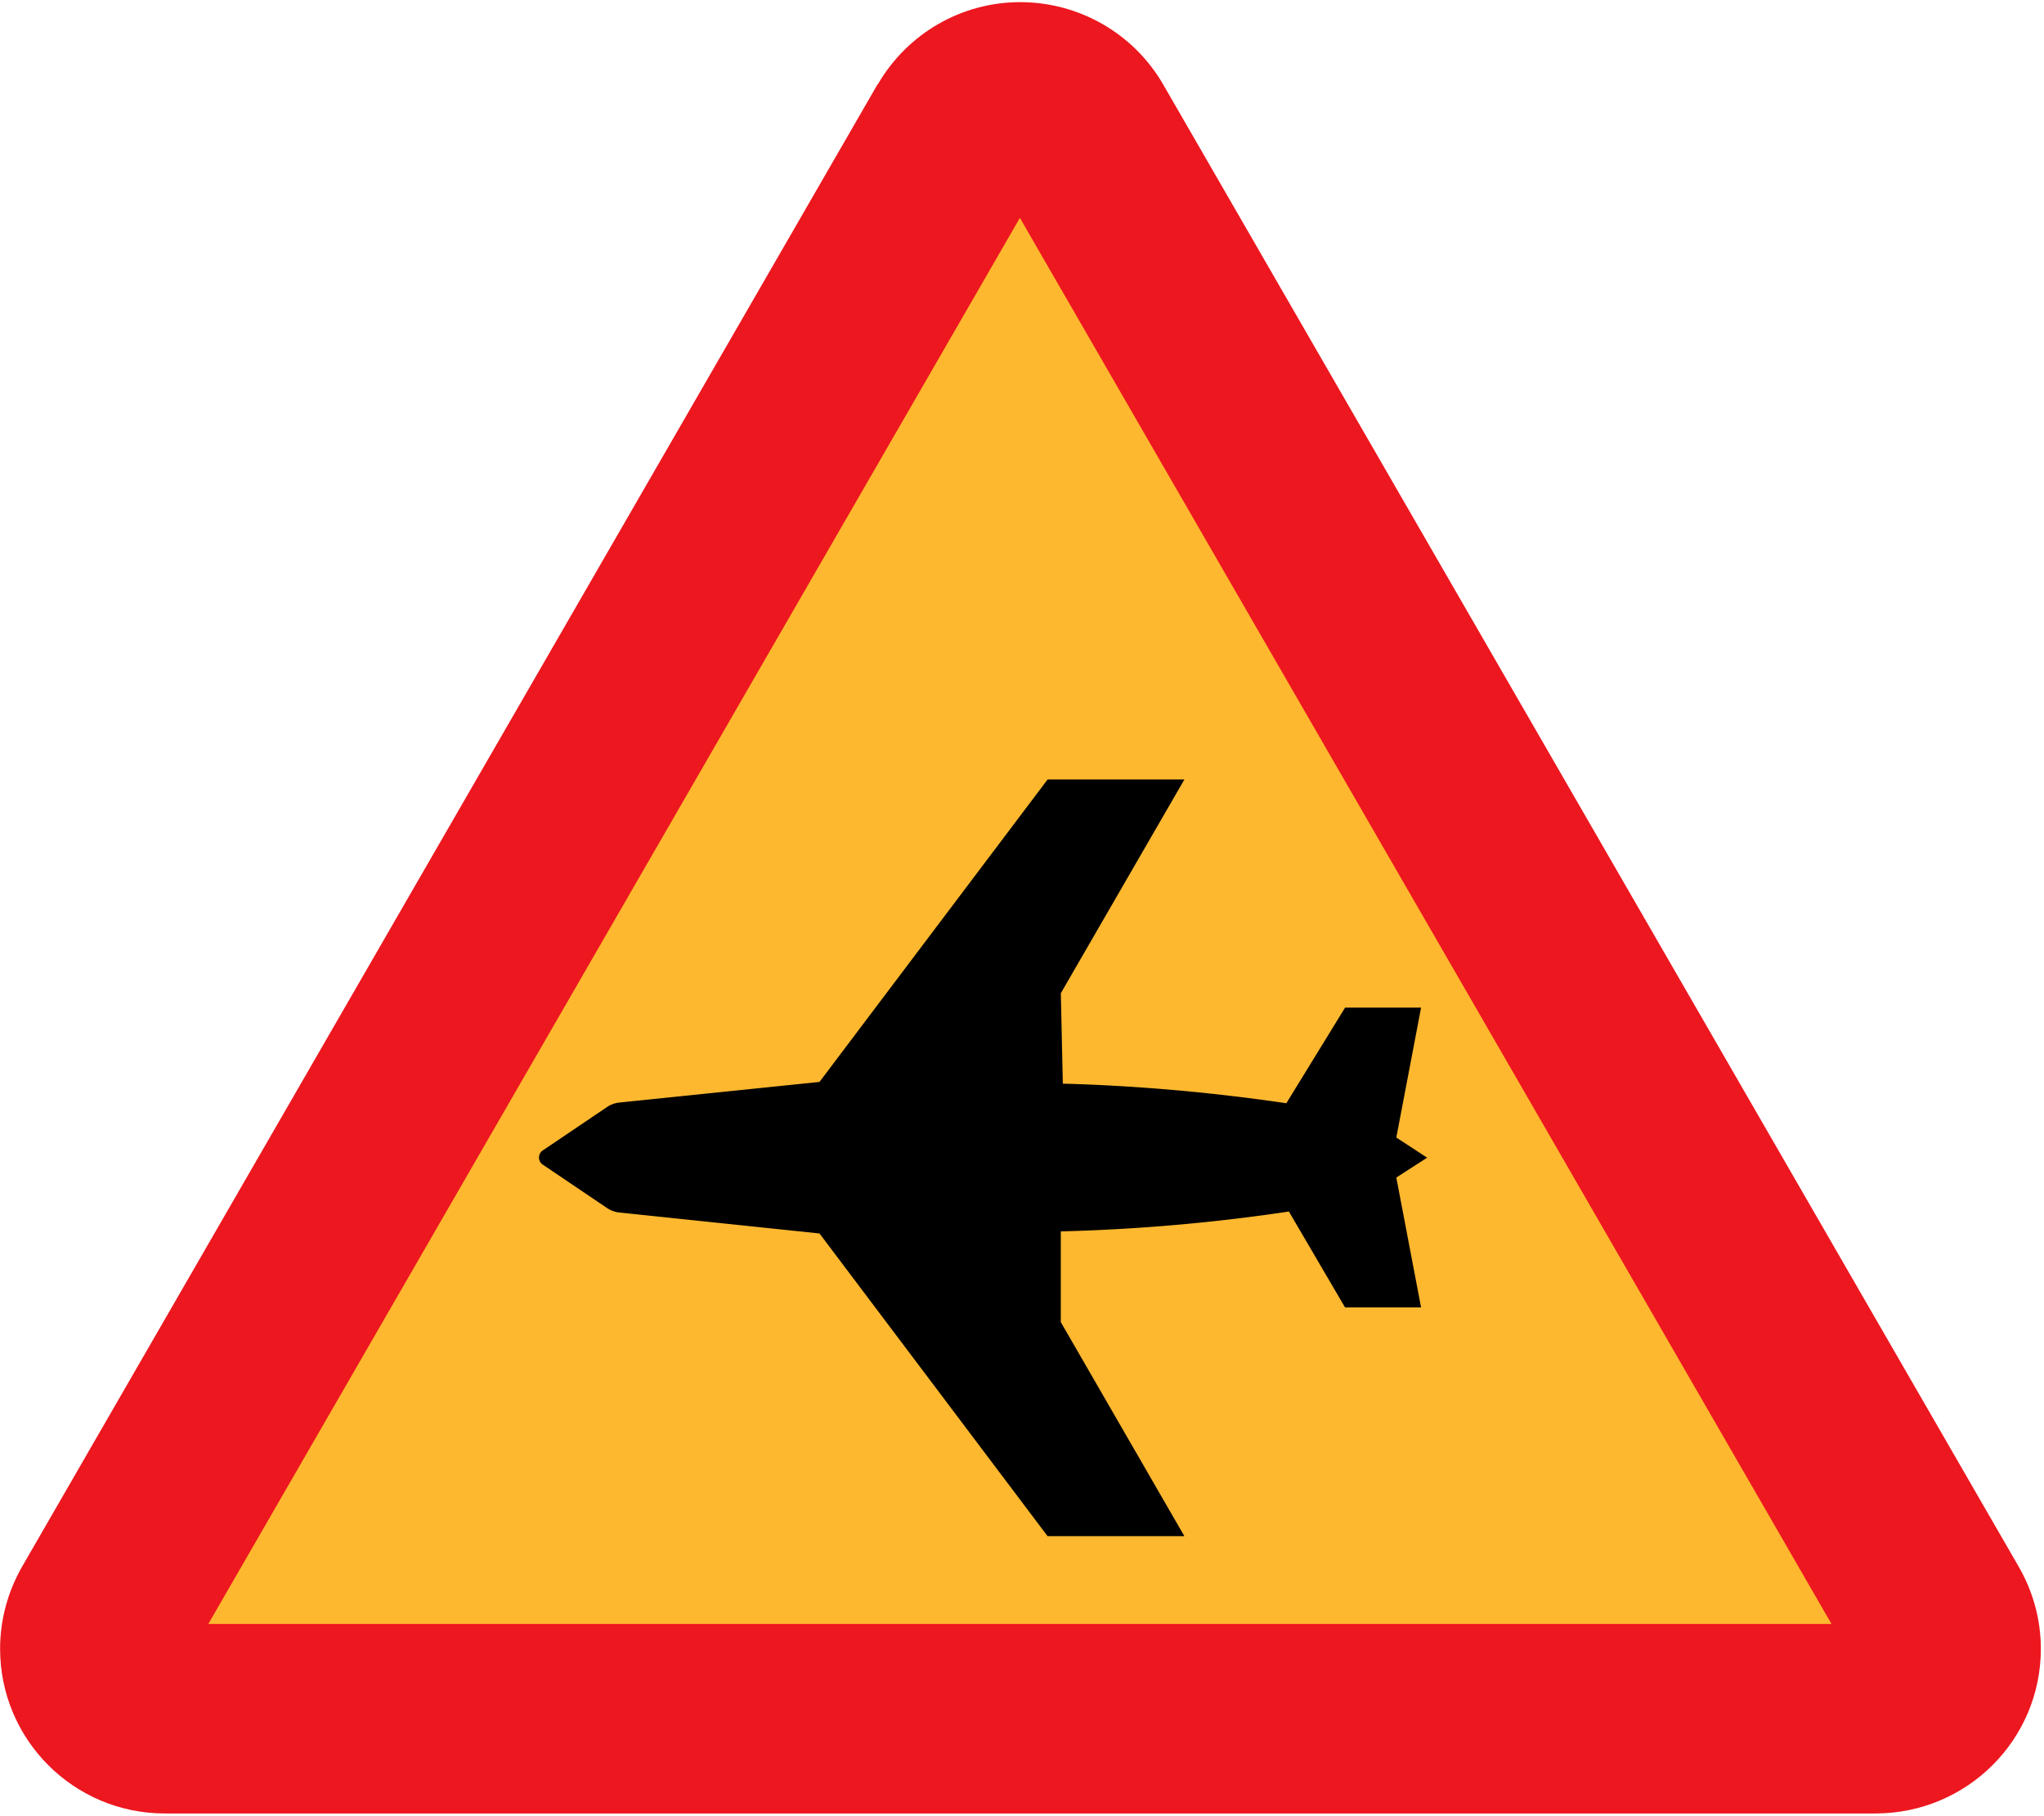
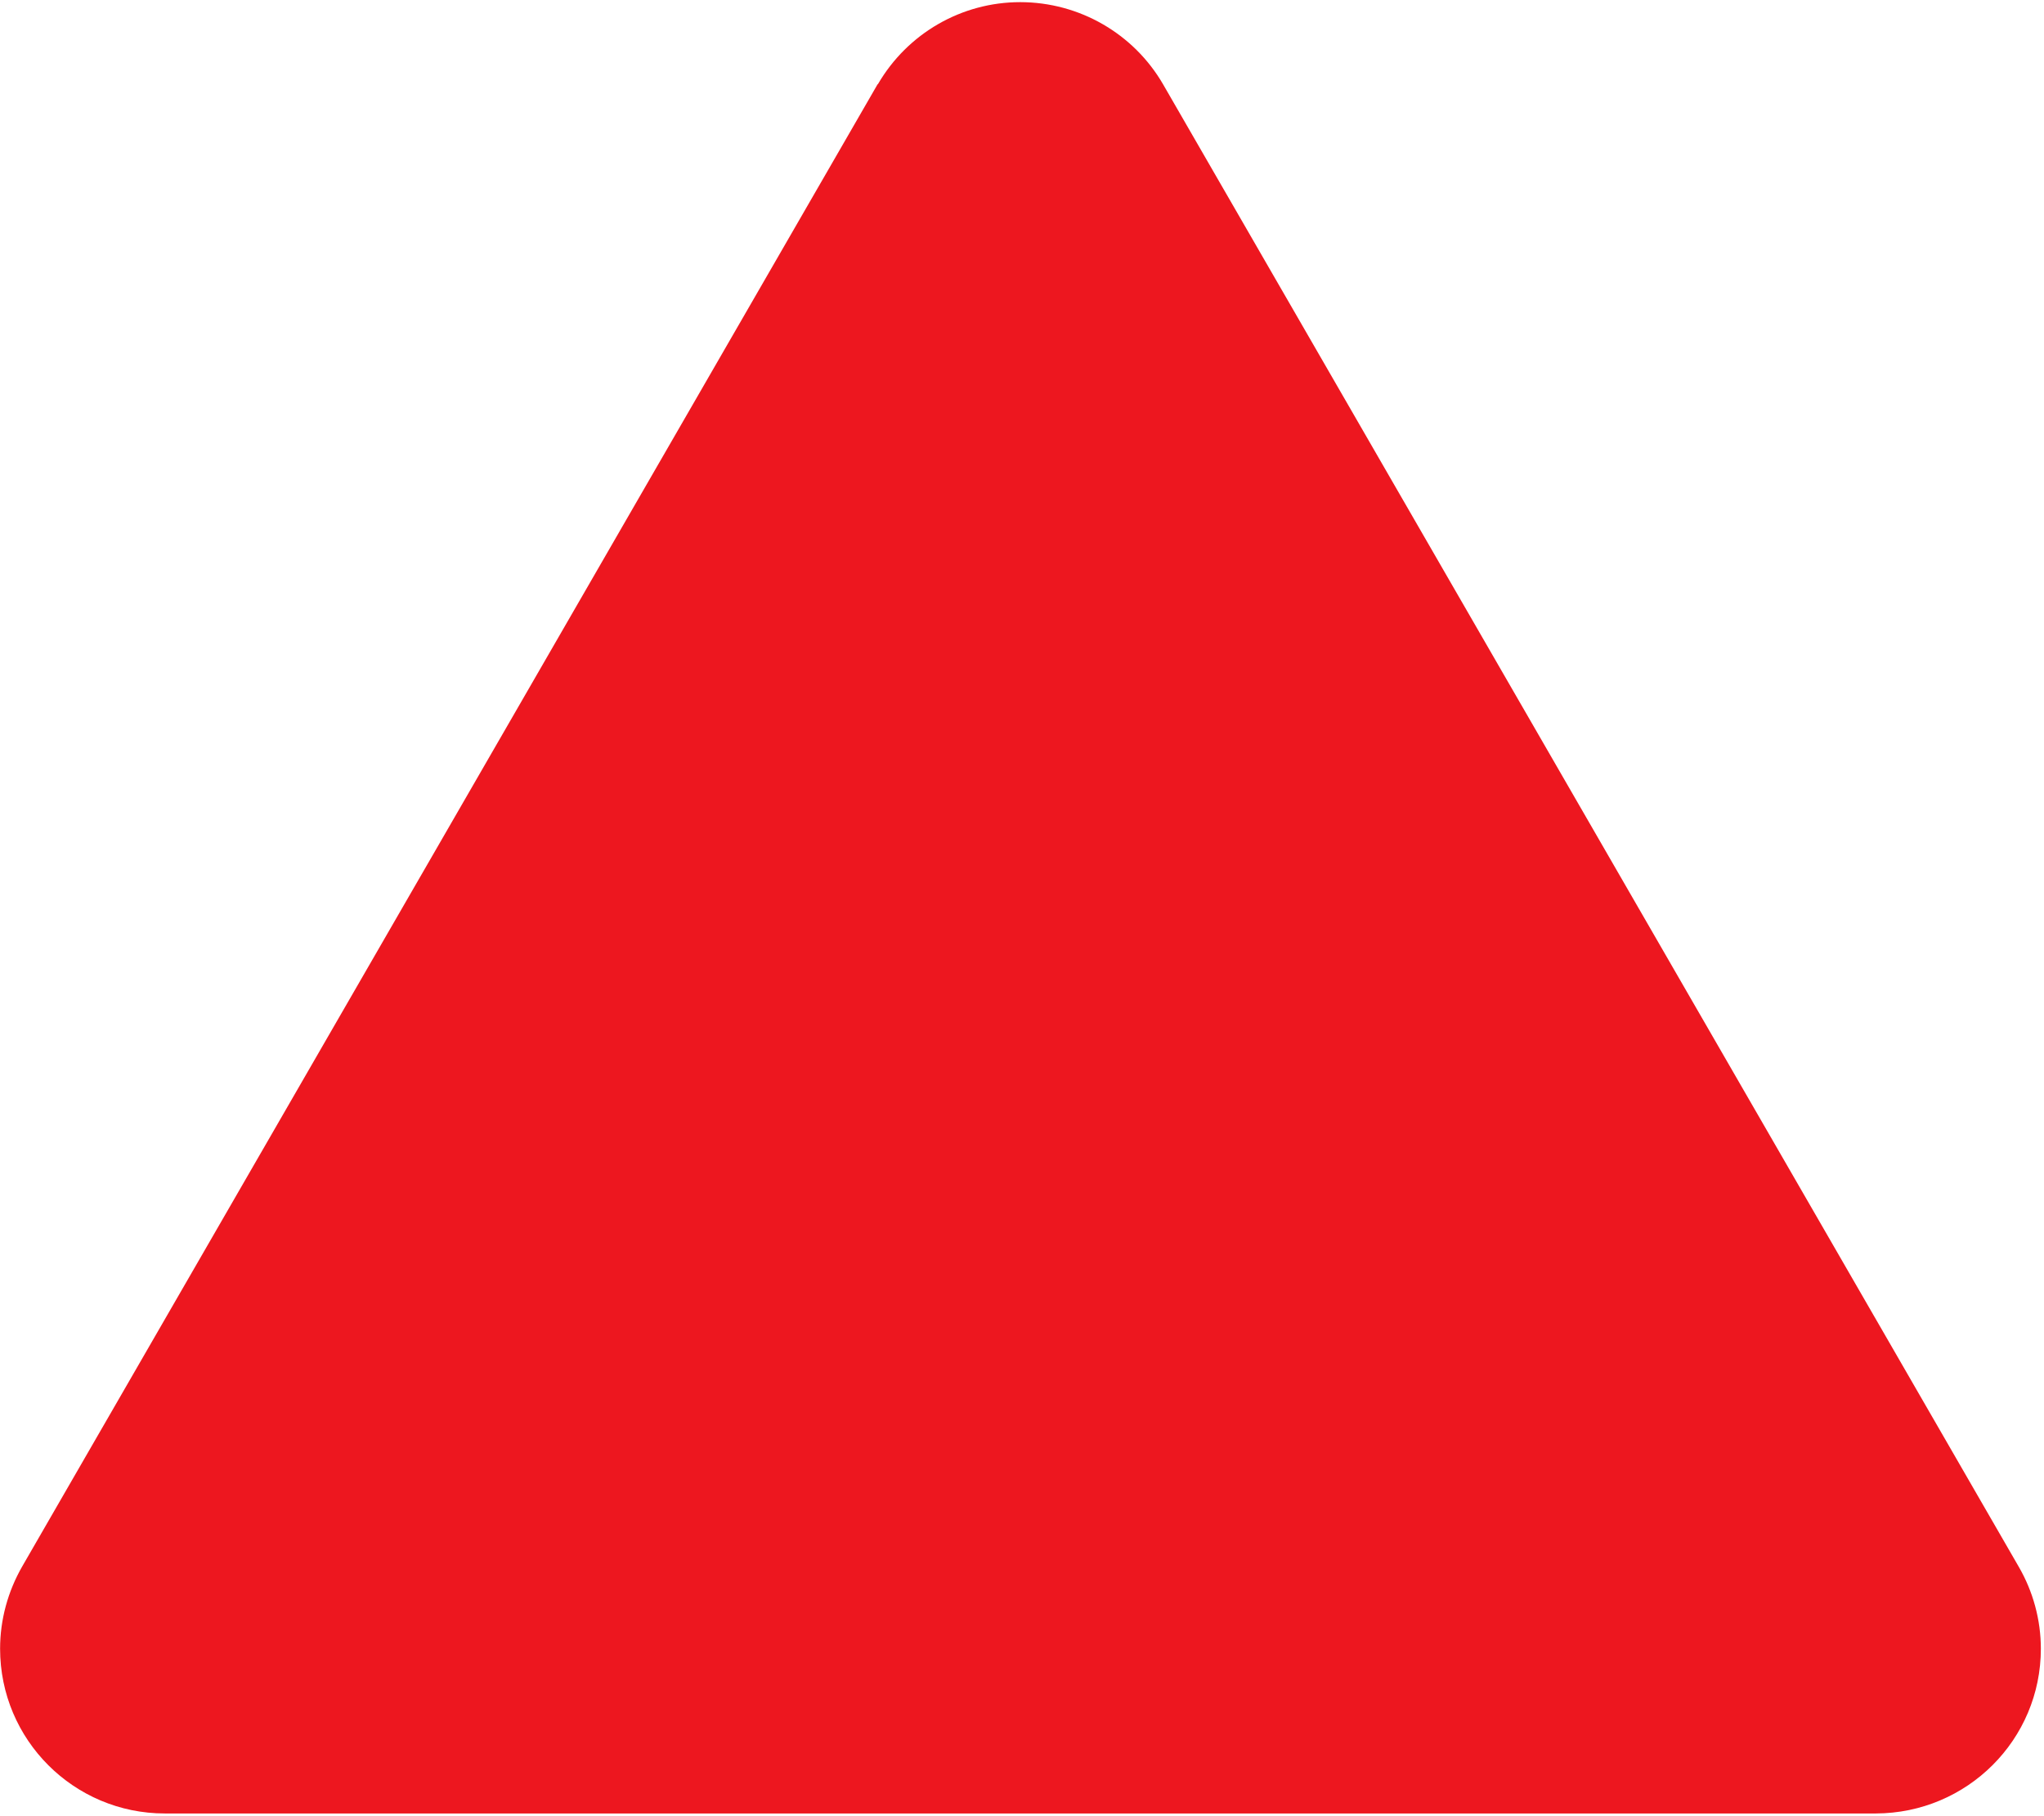
<svg xmlns="http://www.w3.org/2000/svg" viewBox="-0.024 -0.536 511 454">
  <path d="M219.38 20.52L5.54 391.03C1.944 397.3 0 404.35 0 411.62c0 22.752 18.432 41.184 41.184 41.184h427.75c22.824-.072 41.256-18.432 41.256-41.184 0-7.2-1.944-14.328-5.544-20.52L290.736 20.52C283.386 7.848 269.776 0 255.016 0c-14.616 0-28.152 7.776-35.568 20.52h-.07z" fill="#ED171F" />
-   <path fill="#FEB82F" d="M52.056 405.43H457.85L254.95 53.928z" />
-   <path d="M204.84 307.8l57.024 75.672h34.2l-30.888-53.496v-22.68c19.368-.504 38.304-2.16 57.024-4.968l14.04 23.976h19.008l-6.192-32.472 7.704-4.968-7.704-5.04 6.192-32.472h-19l-14.688 23.904c-18.072-2.664-37.008-4.392-55.872-4.896l-.504-22.608 30.888-53.424h-34.2l-57.024 75.6-50.328 5.184a7.049 7.049 0 00-2.664 1.008l-16.2 10.944c-.576.36-.936 1.08-.936 1.8 0 .648.36 1.368.936 1.728l16.2 10.944a7.049 7.049 0 002.664 1.008l50.32 5.27z" />
</svg>